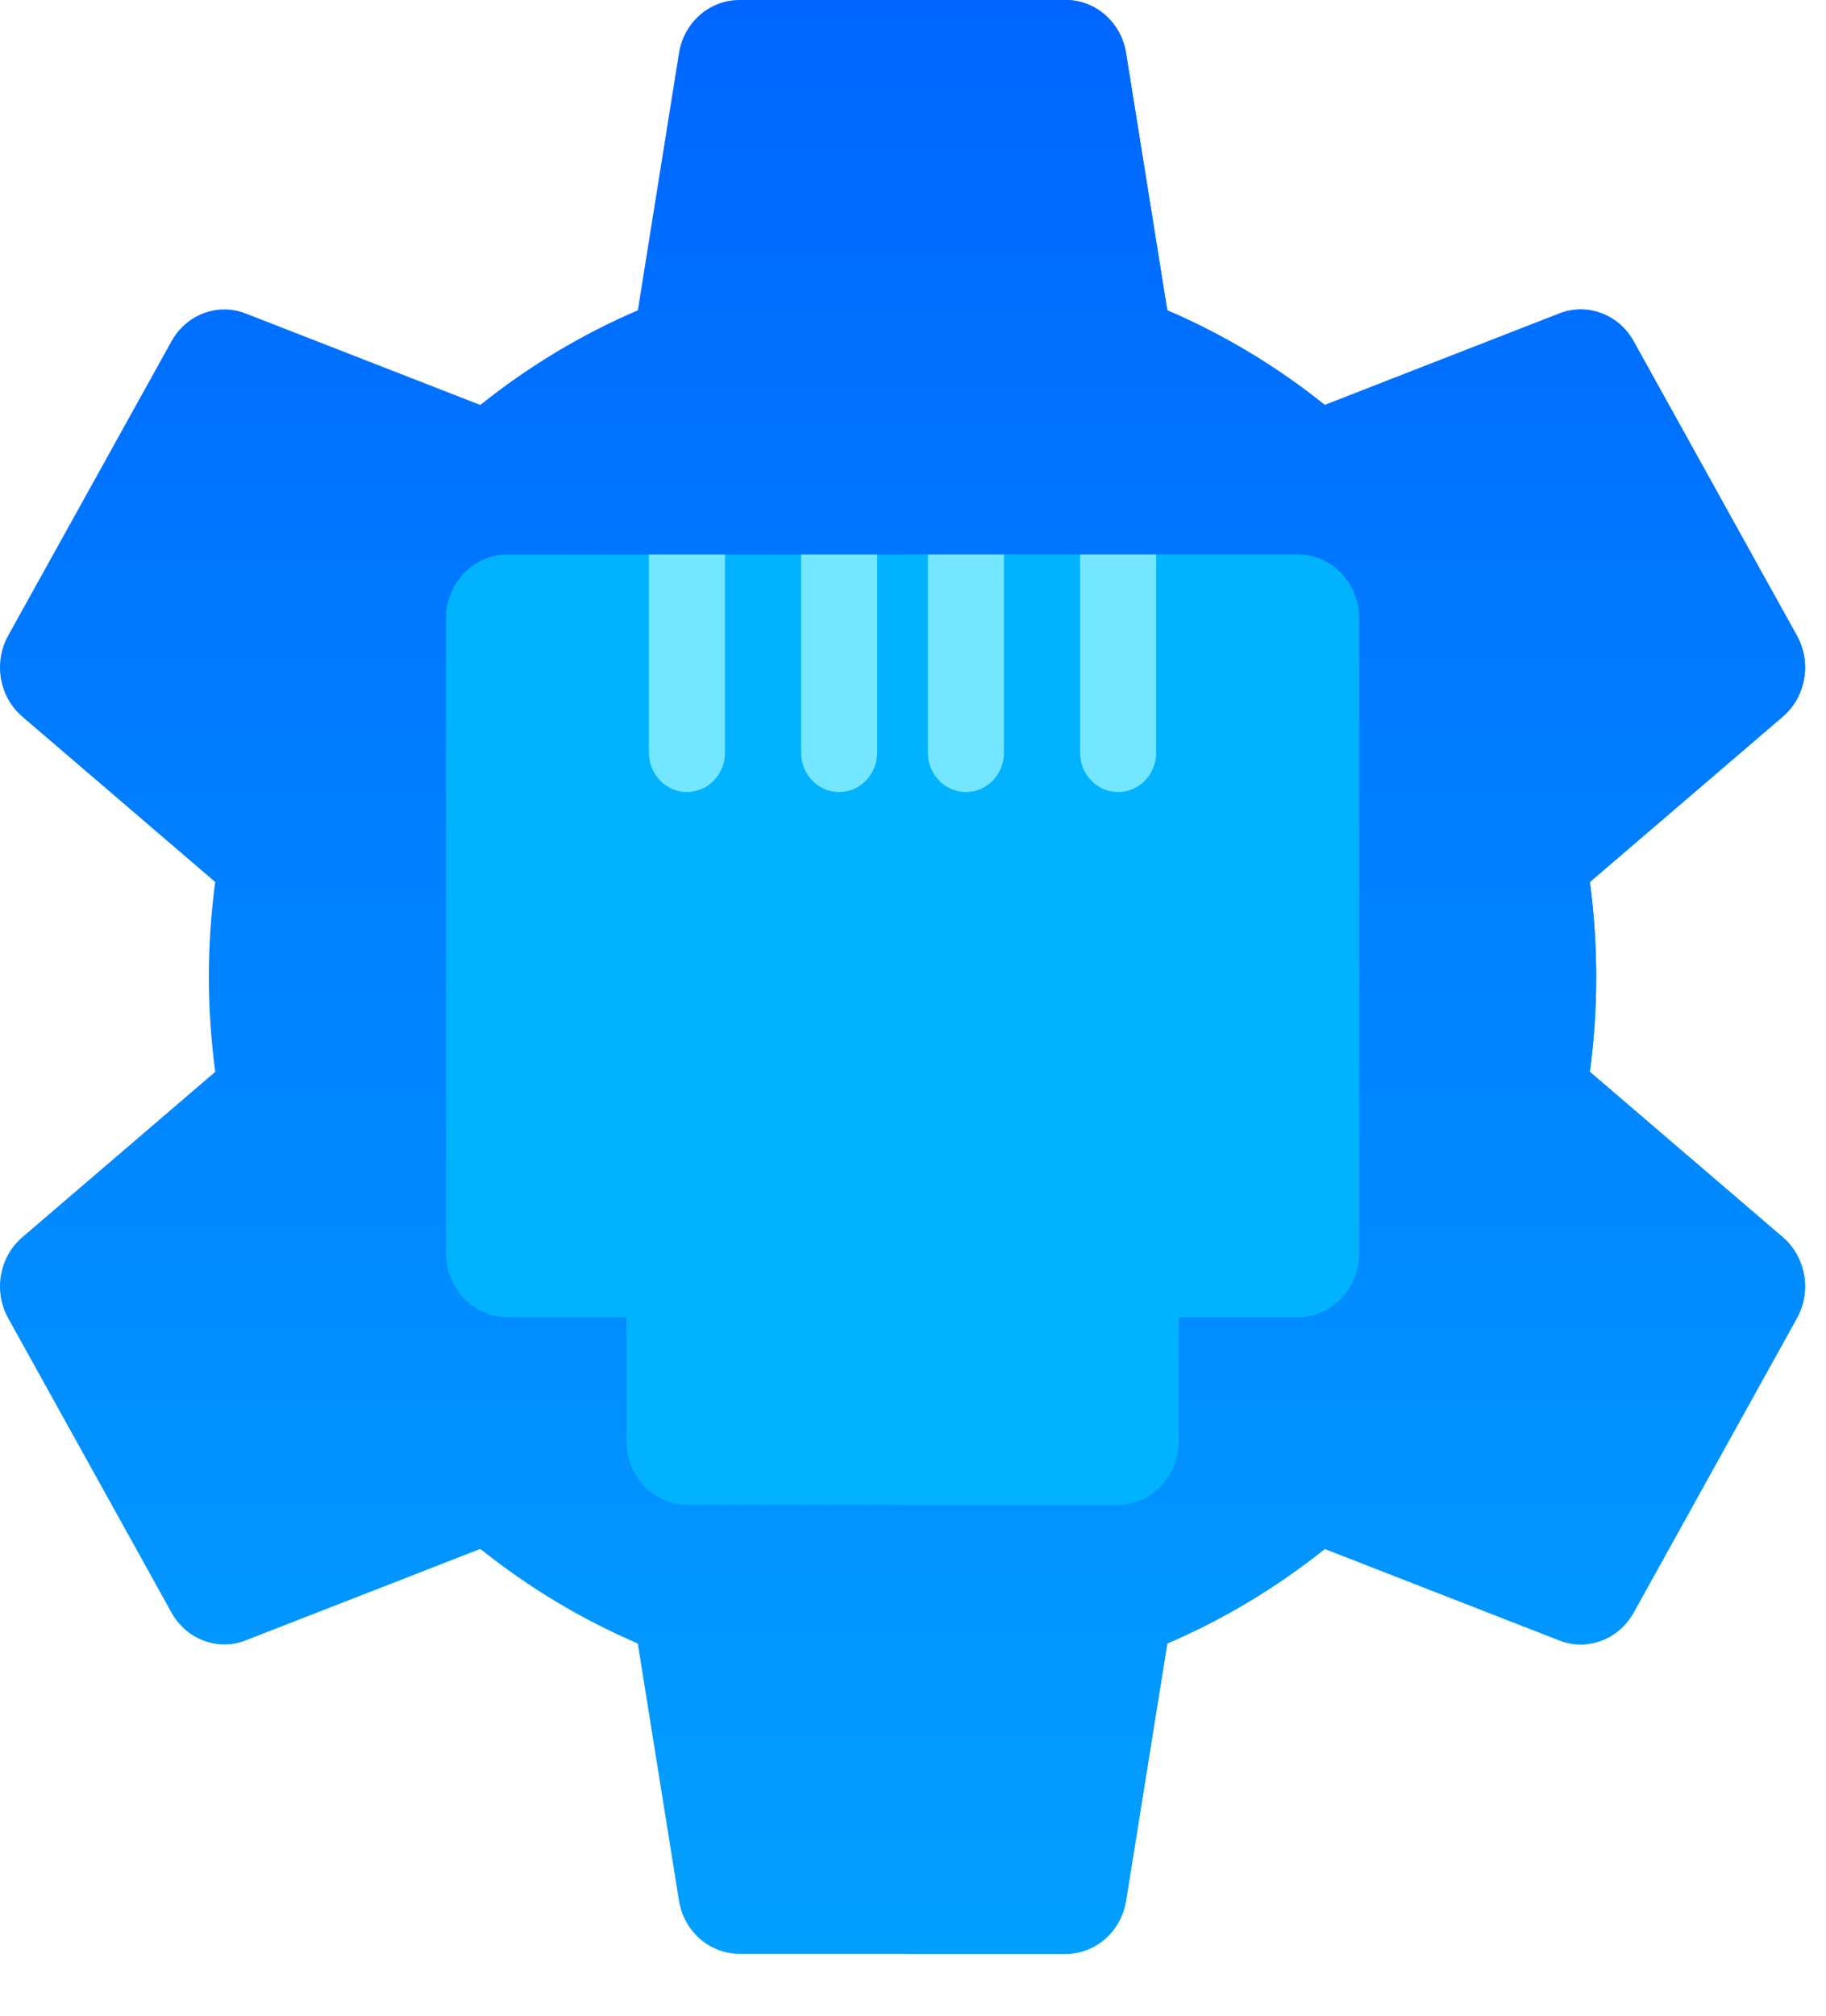
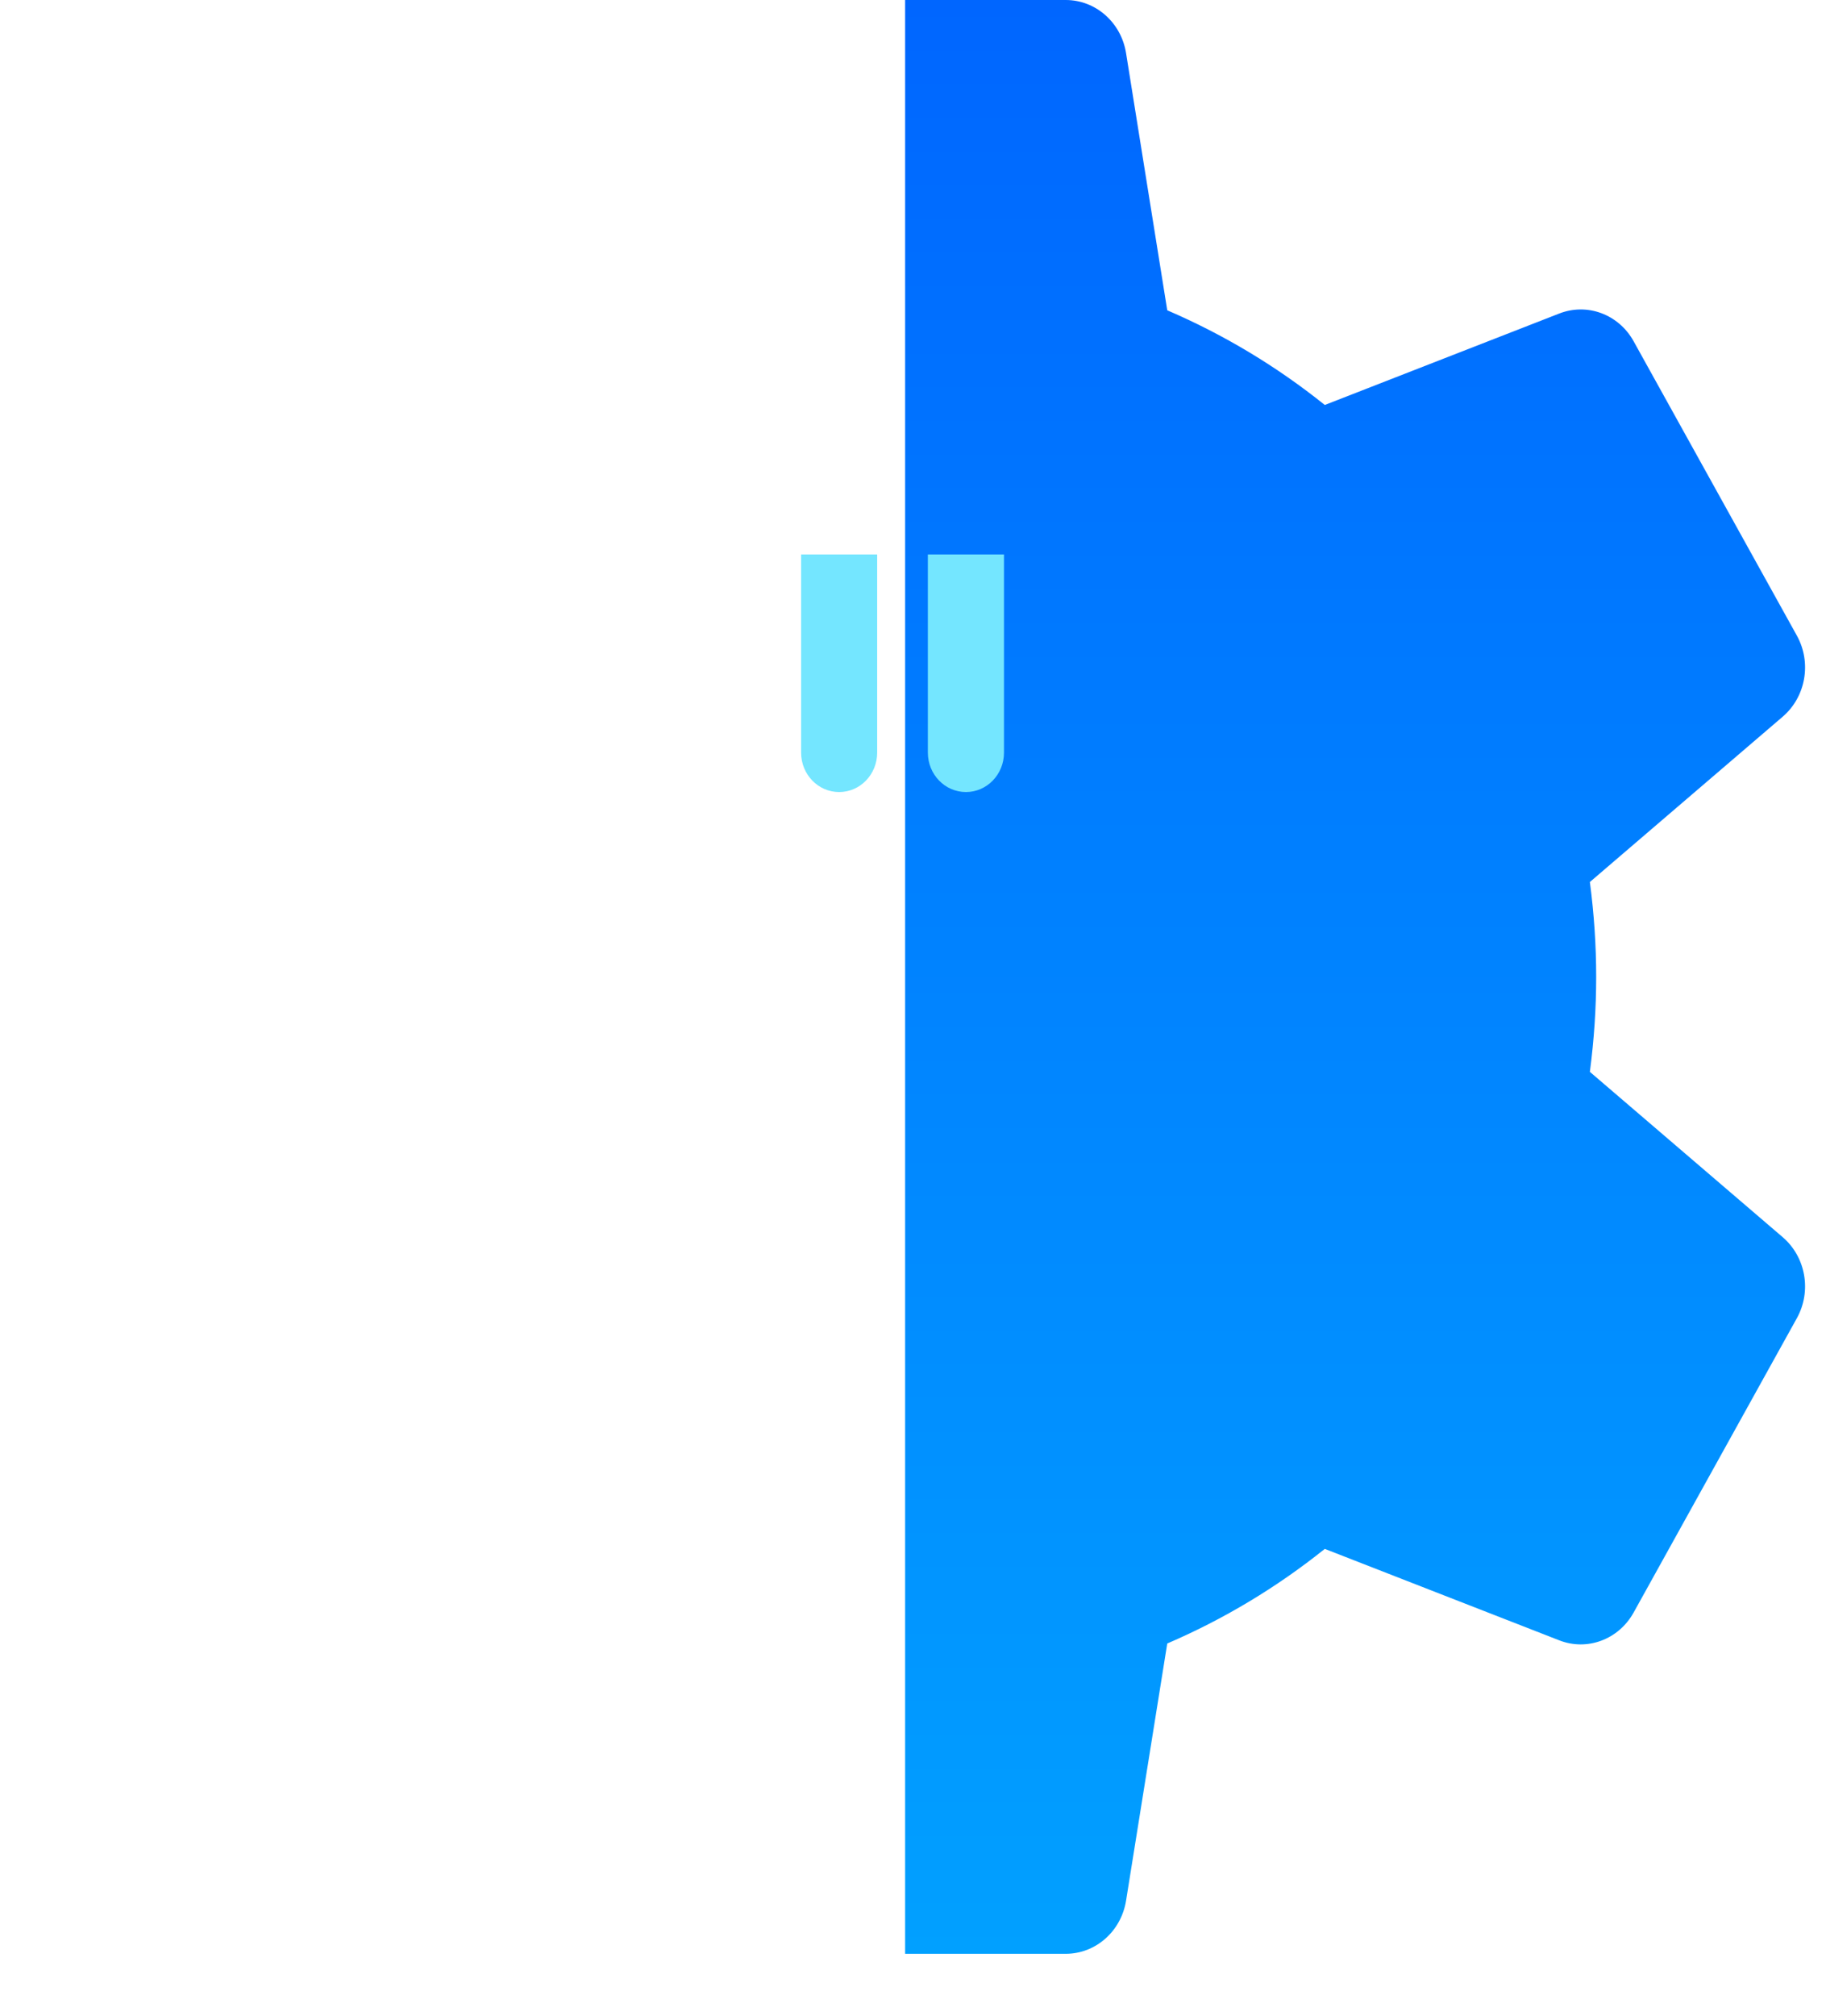
<svg xmlns="http://www.w3.org/2000/svg" width="29" height="32" viewBox="0 0 29 32" fill="none">
-   <path d="M28.313 19.641L25.25 17.016C25.317 16.503 25.35 16.005 25.35 15.509C25.35 15.012 25.317 14.514 25.25 14.002L28.313 11.377C28.68 11.062 28.775 10.518 28.537 10.09L25.945 5.418C25.708 4.99 25.208 4.803 24.762 4.978L21.04 6.429C20.274 5.815 19.436 5.312 18.538 4.926L17.884 0.845C17.807 0.357 17.401 0 16.926 0H11.742C11.267 0 10.861 0.357 10.783 0.846L10.13 4.926C9.232 5.312 8.394 5.815 7.628 6.429L3.905 4.978C3.461 4.802 2.96 4.99 2.723 5.419L0.13 10.09C-0.107 10.518 -0.013 11.062 0.355 11.377L3.418 14.002C3.35 14.514 3.317 15.012 3.317 15.509C3.317 16.005 3.351 16.503 3.418 17.016L0.355 19.641C-0.013 19.956 -0.107 20.499 0.13 20.927L2.723 25.599C2.96 26.028 3.462 26.216 3.905 26.04L7.628 24.589C8.394 25.202 9.232 25.705 10.129 26.091L10.783 30.172C10.861 30.66 11.268 31.017 11.742 31.017H16.926C17.401 31.017 17.806 30.66 17.884 30.172L18.538 26.091C19.436 25.705 20.274 25.202 21.04 24.589L24.762 26.04C25.207 26.215 25.707 26.028 25.945 25.599L28.537 20.927C28.775 20.499 28.68 19.956 28.313 19.641Z" fill="url(#paint0_linear_144_212)" />
  <path d="M28.537 20.927L25.945 25.599C25.707 26.028 25.207 26.215 24.762 26.04L21.04 24.589C20.274 25.202 19.436 25.705 18.538 26.091L17.884 30.172C17.806 30.66 17.401 31.017 16.926 31.017L14.375 31.017V0H16.926C17.401 0 17.807 0.357 17.884 0.845L18.538 4.926C19.436 5.312 20.274 5.815 21.04 6.429L24.762 4.978C25.208 4.803 25.708 4.99 25.945 5.418L28.537 10.09C28.775 10.518 28.68 11.062 28.313 11.377L25.25 14.002C25.317 14.514 25.35 15.012 25.35 15.509C25.35 16.005 25.317 16.503 25.25 17.016L28.313 19.641C28.68 19.956 28.775 20.499 28.537 20.927Z" fill="url(#paint1_linear_144_212)" />
-   <path d="M21.585 9.818V19.893C21.585 20.454 21.147 20.91 20.608 20.91H18.72V22.875C18.72 23.436 18.282 23.891 17.743 23.891H10.925C10.386 23.891 9.948 23.436 9.948 22.875V20.91H8.06C7.521 20.91 7.083 20.454 7.083 19.893V9.818C7.083 9.257 7.521 8.802 8.06 8.802H20.608C21.147 8.802 21.585 9.257 21.585 9.818Z" fill="#01B3FF" />
-   <path d="M21.584 9.818V19.893C21.584 20.454 21.146 20.91 20.608 20.91H18.719V22.875C18.719 23.436 18.281 23.891 17.742 23.891H14.334V8.802H20.608C21.146 8.802 21.584 9.257 21.584 9.818Z" fill="#01B3FF" />
-   <path d="M11.514 8.802V11.948C11.514 12.294 11.244 12.574 10.91 12.574C10.576 12.574 10.306 12.294 10.306 11.948V8.802H11.514Z" fill="#74E6FF" />
-   <path d="M18.362 8.802V11.948C18.362 12.294 18.092 12.574 17.758 12.574C17.424 12.574 17.154 12.294 17.154 11.948V8.802H18.362Z" fill="#74E6FF" />
  <path d="M13.931 8.802V11.948C13.931 12.294 13.661 12.574 13.327 12.574C12.993 12.574 12.723 12.294 12.723 11.948V8.802H13.931Z" fill="#74E6FF" />
  <path d="M15.945 8.802V11.948C15.945 12.294 15.674 12.574 15.341 12.574C15.007 12.574 14.736 12.294 14.736 11.948V8.802H15.945Z" fill="#74E6FF" />
  <defs>
    <linearGradient id="paint0_linear_144_212" x1="14.334" y1="0" x2="14.334" y2="31.017" gradientUnits="userSpaceOnUse">
      <stop stop-color="#0066FF" />
      <stop offset="1" stop-color="#01A0FF" />
    </linearGradient>
    <linearGradient id="paint1_linear_144_212" x1="14.334" y1="0" x2="14.334" y2="31.017" gradientUnits="userSpaceOnUse">
      <stop stop-color="#0066FF" />
      <stop offset="1" stop-color="#01A0FF" />
    </linearGradient>
  </defs>
</svg>